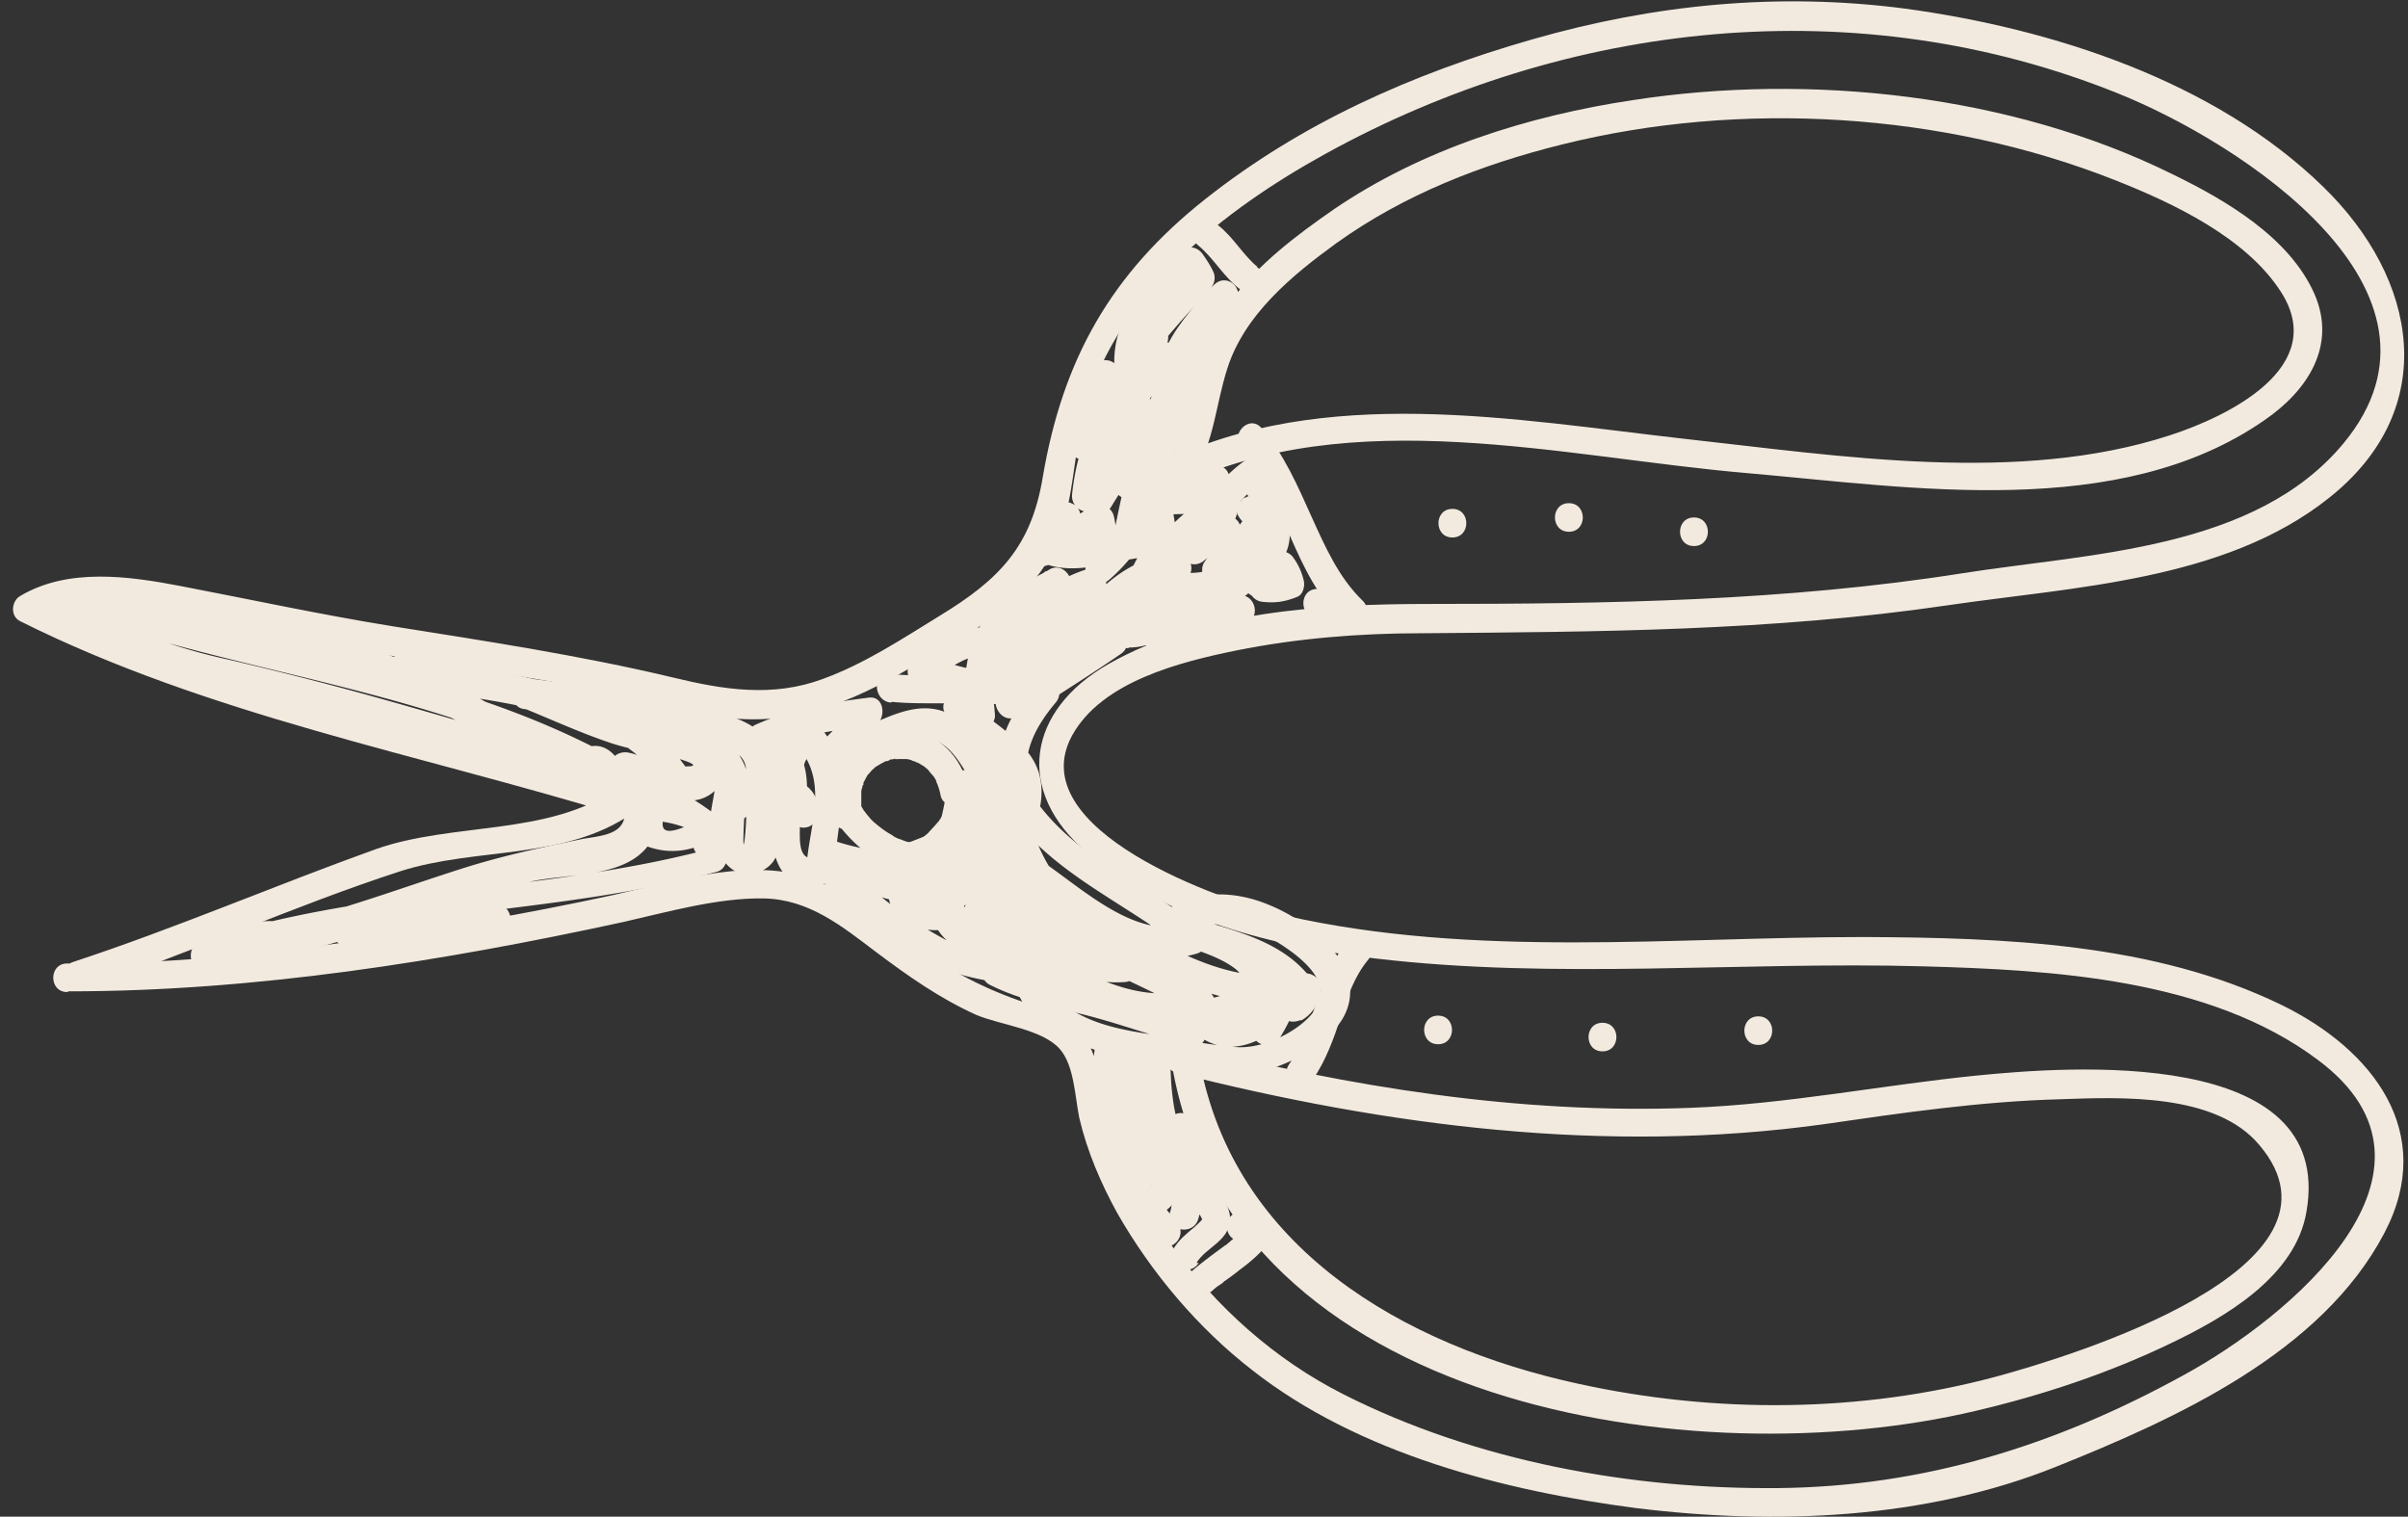
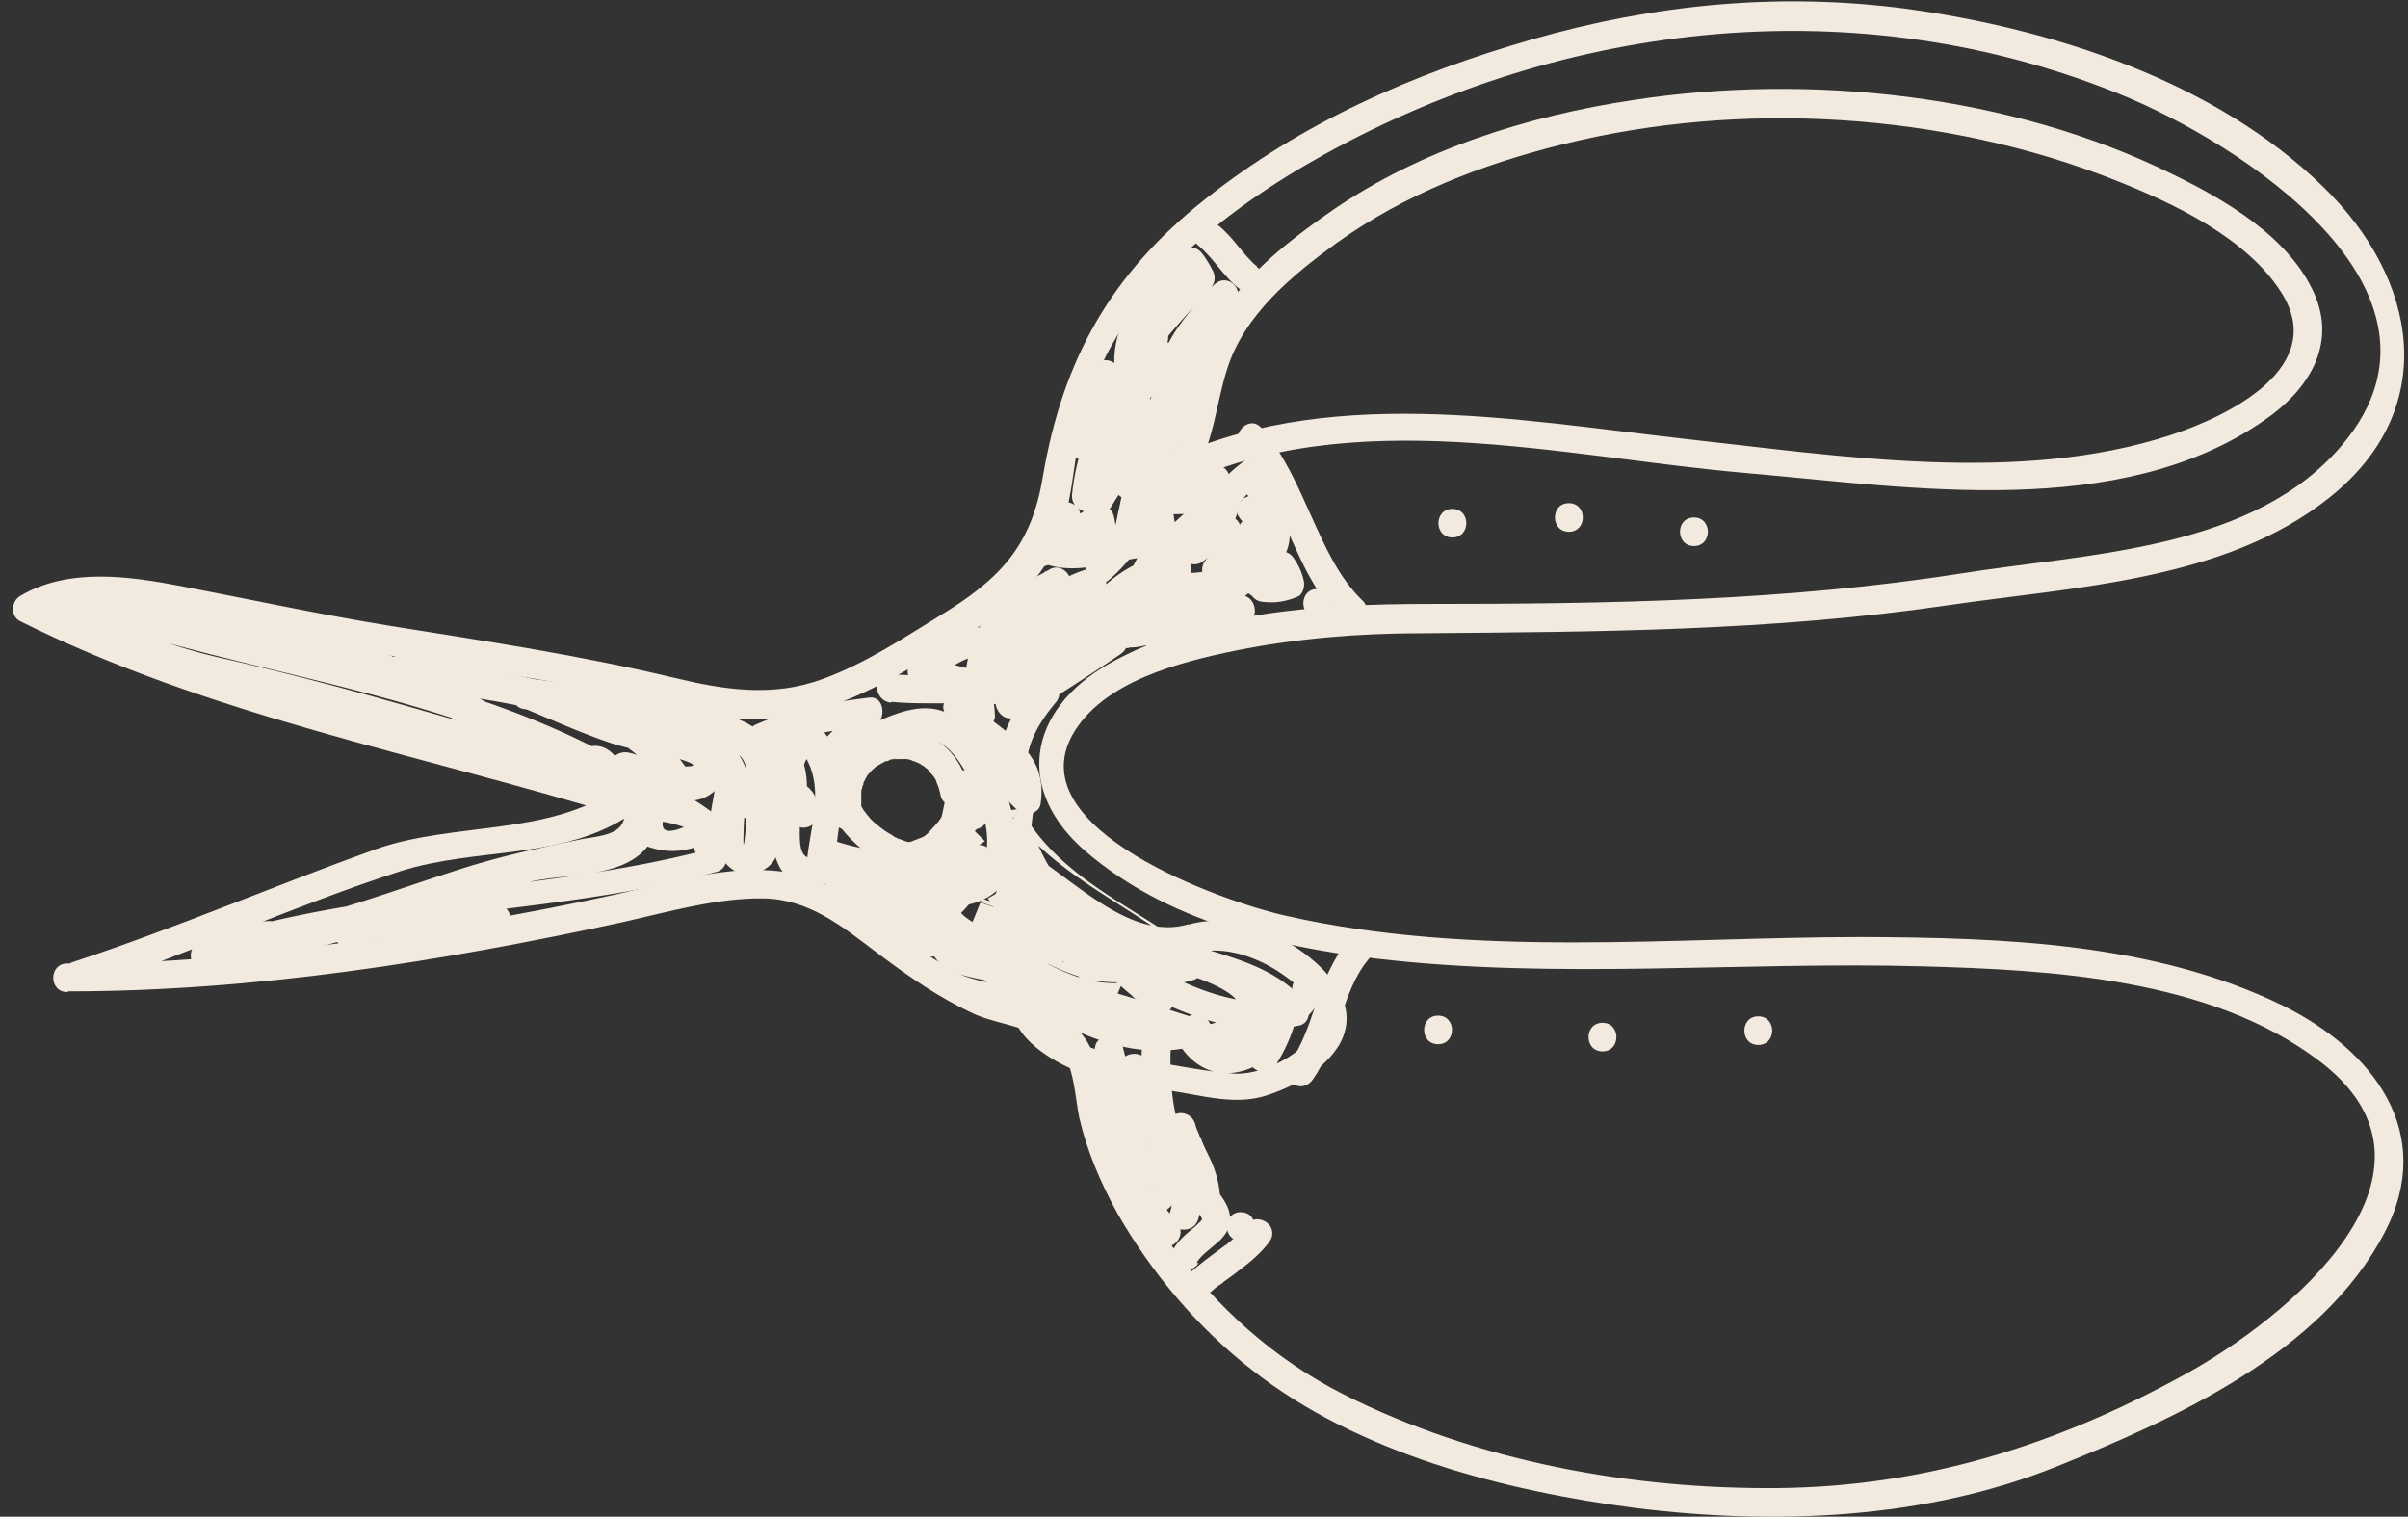
<svg xmlns="http://www.w3.org/2000/svg" data-bbox="0.182 0.019 33.454 21.202" viewBox="0 0 33.69 21.22" data-type="color">
  <rect x="0" y="0" width="33.69" height="21.22" fill="#333333" stroke="none" />
  <g>
    <path d="M.96 13.87c2.6 0 5.23-.42 7.76-.97.62-.14 1.32-.34 1.96-.33s1.1.39 1.59.76c.44.33.88.64 1.39.87.33.14.93.2 1.17.48.2.23.21.67.27.96.11.47.3.91.53 1.33.48.84 1.13 1.61 1.89 2.2 1.49 1.17 3.53 1.69 5.37 1.93 1.95.24 4.04.16 5.88-.58 1.67-.67 3.71-1.59 4.59-3.27.74-1.41-.17-2.57-1.44-3.19-1.79-.87-3.89-.94-5.84-.95-2.68 0-5.46.3-8.1-.3-.89-.2-3.7-1.2-2.98-2.52.42-.76 1.52-1.03 2.3-1.19.85-.17 1.72-.24 2.58-.24 2.46-.02 4.91-.03 7.36-.39 1.77-.26 3.88-.34 5.34-1.5 1.58-1.25 1.25-3.07-.08-4.36C30.98 1.13 28.71.4 26.65.12c-1.77-.23-3.5-.06-5.21.43s-3.24 1.18-4.57 2.23-2 2.25-2.28 3.89c-.16.98-.61 1.44-1.45 1.95-.52.32-1.05.67-1.63.88-.7.26-1.39.15-2.09-.02-1.3-.31-2.62-.51-3.94-.72-.99-.16-1.96-.37-2.95-.56-.73-.14-1.58-.26-2.25.14-.12.07-.14.28 0 .35 2.64 1.32 5.58 1.86 8.39 2.72l-.05-.37c-.96.66-2.28.46-3.36.84-1.42.51-2.81 1.11-4.24 1.58-.24.08-.14.47.11.39 1.51-.5 2.96-1.17 4.47-1.66 1.06-.34 2.28-.15 3.23-.8.14-.1.12-.31-.05-.37C6.01 10.17 3.1 9.65.49 8.35v.35c.82-.49 1.98-.1 2.84.09 1.07.24 2.16.38 3.24.56.63.1 1.26.2 1.88.32.57.11 1.12.3 1.7.37 1.05.13 1.9-.28 2.78-.81.65-.39 1.42-.77 1.78-1.48.33-.63.29-1.39.48-2.06.47-1.61 1.93-2.75 3.34-3.53C21.93.28 26-.16 29.64 1.31c1.69.68 4.92 2.75 3.15 4.89-1.24 1.5-3.56 1.54-5.33 1.82-2.47.39-4.97.43-7.47.43-1.47 0-3.18.1-4.48.84-1.14.65-1.32 1.78-.3 2.64 1.12.95 2.61 1.31 4.03 1.48 2.54.3 5.11.04 7.66.11 1.81.05 4.01.17 5.53 1.31 2.08 1.55-.41 3.61-1.88 4.41-1.78.98-3.63 1.56-5.67 1.58s-4.22-.37-6.08-1.31c-.97-.49-1.78-1.22-2.42-2.1-.28-.39-.53-.81-.71-1.26-.17-.42-.21-.86-.34-1.3-.15-.51-.5-.66-.98-.82-.57-.19-1.06-.45-1.55-.79-.42-.3-.82-.67-1.3-.89-.89-.4-2.01-.03-2.91.17-1.24.27-2.48.48-3.73.66s-2.6.31-3.92.3c-.26 0-.26.4 0 .4Z" fill="#f2eadf" data-color="1" />
-     <path d="M16.4 14.92c.84 4.79 7.32 5.75 11.24 4.82.94-.22 1.87-.53 2.74-.95.75-.36 1.74-.93 1.89-1.84.4-2.32-3.34-2.03-4.63-1.9s-2.65.4-3.99.45c-2.4.09-4.76-.29-7.08-.88-.25-.06-.36.32-.11.39 2.96.75 6.01 1.14 9.05.72 1.1-.16 2.2-.32 3.31-.35.85-.03 2.18-.09 2.79.64 1.46 1.72-2.65 2.96-3.68 3.24-1.9.51-3.94.52-5.85.1-2.44-.53-4.83-1.9-5.3-4.54-.04-.25-.43-.15-.39.11Z" fill="#f2eadf" data-color="1" />
    <path d="M16.46 6.81c2.45-1.19 5.41-.41 7.99-.19 2.3.2 5.2.67 7.23-.74.6-.41 1.02-1.04.7-1.77-.35-.79-1.24-1.31-1.98-1.67-2.26-1.12-5.08-1.42-7.55-1.04-1.47.22-2.96.69-4.19 1.53-.52.36-1.05.76-1.43 1.27-.52.68-.44 1.52-.87 2.23-.13.22.21.42.35.2.28-.47.3-.97.46-1.47.24-.76.91-1.31 1.53-1.76.95-.68 2.03-1.1 3.16-1.38 2.49-.62 5.33-.45 7.73.5.81.32 1.83.8 2.32 1.56.68 1.05-.72 1.74-1.55 2.01-2.12.69-4.61.29-6.79.05-2.39-.27-5.05-.77-7.31.33-.23.11-.03.46.2.35Z" fill="#f2eadf" data-color="1" />
    <path d="M18.37 15.1c.18-.26.29-.57.39-.87.09-.28.19-.57.38-.8.07-.08.08-.2 0-.28-.07-.07-.22-.09-.28 0-.21.27-.34.58-.45.9-.1.3-.2.59-.38.85-.06.09-.02.22.07.27.1.06.21.02.27-.07Z" fill="#f2eadf" data-color="1" />
    <path d="M17.38 6.28c.61.72.71 1.74 1.4 2.4.19.18.47-.1.28-.28-.33-.32-.52-.75-.71-1.17s-.38-.87-.7-1.24c-.17-.2-.45.09-.28.28Z" fill="#f2eadf" data-color="1" />
    <path d="M12.06 11.36s0-.04-.01-.07v-.17c0-.04 0 0 0 0v-.03c0-.02 0-.04.01-.06s0-.04.02-.05v-.03c.01-.04-.02.04 0 0 .02-.03.03-.06.05-.09 0-.01.02-.03.03-.04-.03.04 0 0 .01-.01.02-.03.05-.05.08-.08.02-.02-.03.02 0 0 .02-.01.03-.02.05-.03.03-.02.06-.03.09-.05.02-.01-.04.01-.01 0h.02c.02 0 .04-.01.05-.02s.04 0 .05-.01c0 0 .07-.01.03 0s.02 0 .03 0h.11c.03 0 .05 0 0 0 .04 0 .07.01.11.03.02 0 .03.01.05.02-.05-.01 0 0 .01 0 .03.02.07.04.1.06-.04-.03 0 0 .02.02.02.01.03.03.04.04.01.01.05.07.02.02.01.02.03.04.04.05.01.02.03.04.04.07 0 0 0 .02.01.03.01.02-.01-.03 0 0 .02.05.04.11.05.17.02.11.15.17.25.14.11-.03.16-.14.14-.25-.1-.43-.42-.77-.87-.81-.37-.03-.76.18-.94.51-.12.23-.14.49-.09.74.02.11.15.17.25.14.11-.03.16-.14.14-.25Z" fill="#f2eadf" data-color="1" />
    <path d="M20.12 14.61c.26 0 .26-.4 0-.4s-.26.4 0 .4Z" fill="#f2eadf" data-color="1" />
    <path d="M22.42 14.71c.26 0 .26-.4 0-.4s-.26.4 0 .4Z" fill="#f2eadf" data-color="1" />
    <path d="M24.6 14.62c.26 0 .26-.4 0-.4s-.26.4 0 .4Z" fill="#f2eadf" data-color="1" />
    <path d="M20.32 7.52c.26 0 .26-.4 0-.4s-.26.4 0 .4Z" fill="#f2eadf" data-color="1" />
    <path d="M21.95 7.44c.26 0 .26-.4 0-.4s-.26.4 0 .4Z" fill="#f2eadf" data-color="1" />
    <path d="M23.7 7.64c.26 0 .26-.4 0-.4s-.26.4 0 .4Z" fill="#f2eadf" data-color="1" />
    <path d="M17.59 3.73s-.02-.02-.03-.02l.04.03c-.21-.17-.34-.42-.56-.59-.04-.03-.08-.06-.14-.06-.05 0-.11.02-.14.06s-.06.09-.06.14c0 .05.02.11.06.14.11.09.2.2.29.31.1.12.2.24.33.33.04.03.11.03.15.02s.1-.05.12-.09c.02-.05.04-.1.02-.15s-.05-.09-.09-.12Z" fill="#f2eadf" data-color="1" />
    <path d="M17.47 17.11c-.05.07-.11.13-.18.19-.03.03-.06.05-.09.08-.02.01-.03.03-.05.04 0 0-.02.01-.03.02-.02.02.04-.03 0 0-.15.11-.3.22-.44.34-.08.07-.08.21 0 .28.09.08.2.07.28 0a.7.7 0 0 1 .1-.08c.02-.02 0 0 0 0s.02-.01.03-.02c.02-.01.03-.03.05-.04.07-.05.14-.1.2-.15.15-.11.29-.23.4-.37.03-.04.06-.08.06-.14 0-.05-.02-.11-.06-.14-.07-.07-.21-.09-.28 0Z" fill="#f2eadf" data-color="1" />
-     <path d="M13.51 11.93c.09-.05.18-.1.27-.16l-.27-.27c-.14.29-.28.66-.65.69-.44.03-.88-.22-1.29-.33-.2-.06-.32.19-.19.33.45.52 1.04.97 1.66 1.29s1.38.26 2.05.49c.25.09.34-.29.11-.39-.21-.08-1.91-.68-1.77-.89l-.37-.1s.07.01-.03-.02c-.04-.02-.12-.06-.16-.07-.02-.01-.04-.03-.06-.04-.03-.04-.04-.01-.03.1.03.02.21-.04.26-.05.61-.03 1.18.36 1.76.52v-.39c-.36.08-.72.07-1.06-.07l-.15.37c.73.28 1.32.86 2.15.8.16-.01.28-.22.14-.34-.54-.49-1.11-.94-1.38-1.64-.07-.19-.42-.19-.39.05.04.29.07.59.1.88l.37-.1c-.13-.21-.24-.43-.38-.63-.15-.21-.45-.03-.35.2.02.06.06.13.09.18.07.12.28.14.35 0 .17-.34.1-.69.18-1.05l-.37.05c.62.88 1.61 1.27 2.44 1.92l.09-.33c-.86.26-1.69-.73-2.39-1.09-.15-.08-.34.05-.29.23.35 1.26 1.79 1.5 2.74 2.13l.05-.37c-.66.2-1.27-.06-1.85-.37-.28-.15-.74-.08-.67.34.06.37.54.67.86.8.42.18.88.23 1.33.29s.9.21 1.35.07c.38-.12.8-.35 1.02-.7.41-.69-.42-1.34-.98-1.58-.79-.35-1.64-.16-1.95.7-.03.09.02.18.09.23s.12.1.18.15l.28-.28c-.2-.18-.41-.35-.6-.53l-.24.31c.8.46 1.71.92 2.66.72.16-.03.18-.23.09-.33-.45-.55-1.19-.65-1.82-.88-.21-.08-.36.28-.15.37.29.13.62.2.88.37.2.13.22.24 0 .36-.14.08-.31.11-.47.12-.14 0-.26.17-.17.3.44.62 1.18.35 1.54-.21l-.37-.15a1.5 1.5 0 0 1-.2.4c-.14.22.21.42.35.2.1-.16.18-.32.24-.5.08-.22-.25-.34-.37-.15-.18.27-.6.56-.85.21l-.17.3c.38 0 1.08-.21 1.06-.7-.02-.57-.87-.72-1.27-.9l-.15.37c.56.21 1.24.29 1.64.78l.09-.33c-.83.18-1.65-.28-2.35-.68-.2-.11-.41.15-.24.31.19.19.4.35.6.53s.46-.1.28-.28c-.08-.08-.16-.15-.26-.22l.09.23c.29-.8 1.18-.64 1.75-.24.25.17.63.49.44.82s-.75.6-1.13.57c-.4-.03-.82-.12-1.21-.18s-.81-.14-1.14-.37c-.09-.07-.2-.15-.26-.25-.09-.15.09.03.14.06.18.1.37.19.57.26.47.17.97.22 1.46.07.17-.05.19-.27.05-.37-.83-.56-2.26-.79-2.56-1.89l-.29.23c.82.43 1.67 1.44 2.69 1.13.13-.04.21-.24.09-.33-.78-.62-1.79-1-2.37-1.84-.09-.13-.33-.13-.37.05-.07.31 0 .67-.14.96h.35a.757.757 0 0 1-.09-.18l-.35.2c.14.2.25.42.38.63.1.16.39.11.37-.1-.03-.29-.06-.59-.1-.88l-.39.05c.29.78.88 1.28 1.48 1.82l.14-.34c-.77.06-1.36-.52-2.04-.78-.21-.08-.36.28-.15.37.45.19.9.21 1.37.11.2-.04.18-.33 0-.39-.6-.17-1.16-.54-1.81-.54-.26 0-.75.07-.68.44.08.45 1.06.65 1.05.05 0-.2-.27-.27-.37-.1-.49.77 1.58 1.31 2.01 1.48l.11-.39c-.63-.22-1.35-.14-1.95-.45s-1.14-.73-1.58-1.23l-.19.33c.51.14 1.07.47 1.62.32.42-.11.6-.5.78-.85.09-.18-.09-.37-.27-.27-.09.05-.18.1-.27.16-.22.13-.02.48.2.35Z" fill="#f2eadf" data-color="1" />
+     <path d="M13.51 11.93c.09-.05.18-.1.27-.16l-.27-.27c-.14.29-.28.66-.65.69-.44.03-.88-.22-1.29-.33-.2-.06-.32.19-.19.33.45.52 1.04.97 1.66 1.29s1.38.26 2.05.49c.25.09.34-.29.11-.39-.21-.08-1.91-.68-1.77-.89l-.37-.1s.07.01-.03-.02c-.04-.02-.12-.06-.16-.07-.02-.01-.04-.03-.06-.04-.03-.04-.04-.01-.03.1.03.02.21-.04.26-.05.61-.03 1.18.36 1.76.52v-.39c-.36.08-.72.07-1.06-.07l-.15.37c.73.28 1.32.86 2.15.8.16-.01.28-.22.14-.34-.54-.49-1.11-.94-1.38-1.64-.07-.19-.42-.19-.39.05.04.29.07.59.1.88l.37-.1c-.13-.21-.24-.43-.38-.63-.15-.21-.45-.03-.35.2.02.06.06.13.09.18.07.12.28.14.35 0 .17-.34.1-.69.18-1.05l-.37.05c.62.88 1.61 1.27 2.44 1.92l.09-.33c-.86.26-1.69-.73-2.39-1.09-.15-.08-.34.05-.29.23.35 1.26 1.79 1.5 2.74 2.13c-.66.2-1.27-.06-1.85-.37-.28-.15-.74-.08-.67.34.06.37.54.67.86.8.42.18.88.23 1.33.29s.9.21 1.35.07c.38-.12.8-.35 1.02-.7.41-.69-.42-1.34-.98-1.58-.79-.35-1.64-.16-1.95.7-.03.09.02.18.09.23s.12.1.18.15l.28-.28c-.2-.18-.41-.35-.6-.53l-.24.31c.8.46 1.71.92 2.66.72.16-.03.18-.23.09-.33-.45-.55-1.19-.65-1.82-.88-.21-.08-.36.28-.15.37.29.13.62.2.88.37.2.13.22.24 0 .36-.14.08-.31.11-.47.12-.14 0-.26.17-.17.3.44.62 1.18.35 1.54-.21l-.37-.15a1.5 1.5 0 0 1-.2.4c-.14.22.21.42.35.2.1-.16.18-.32.24-.5.08-.22-.25-.34-.37-.15-.18.27-.6.56-.85.21l-.17.3c.38 0 1.08-.21 1.06-.7-.02-.57-.87-.72-1.27-.9l-.15.37c.56.21 1.24.29 1.64.78l.09-.33c-.83.18-1.65-.28-2.35-.68-.2-.11-.41.15-.24.31.19.19.4.35.6.53s.46-.1.28-.28c-.08-.08-.16-.15-.26-.22l.09.23c.29-.8 1.18-.64 1.75-.24.25.17.63.49.44.82s-.75.6-1.13.57c-.4-.03-.82-.12-1.21-.18s-.81-.14-1.14-.37c-.09-.07-.2-.15-.26-.25-.09-.15.09.03.14.06.18.1.37.19.57.26.47.17.97.22 1.46.07.17-.05.19-.27.05-.37-.83-.56-2.26-.79-2.56-1.89l-.29.23c.82.43 1.67 1.44 2.69 1.13.13-.04.21-.24.09-.33-.78-.62-1.79-1-2.37-1.84-.09-.13-.33-.13-.37.05-.07.31 0 .67-.14.96h.35a.757.757 0 0 1-.09-.18l-.35.2c.14.2.25.42.38.63.1.16.39.11.37-.1-.03-.29-.06-.59-.1-.88l-.39.05c.29.78.88 1.28 1.48 1.82l.14-.34c-.77.06-1.36-.52-2.04-.78-.21-.08-.36.28-.15.37.45.19.9.21 1.37.11.2-.04.18-.33 0-.39-.6-.17-1.16-.54-1.81-.54-.26 0-.75.07-.68.44.08.45 1.06.65 1.05.05 0-.2-.27-.27-.37-.1-.49.77 1.58 1.31 2.01 1.48l.11-.39c-.63-.22-1.35-.14-1.95-.45s-1.14-.73-1.58-1.23l-.19.33c.51.14 1.07.47 1.62.32.42-.11.6-.5.78-.85.09-.18-.09-.37-.27-.27-.09.05-.18.1-.27.16-.22.13-.02.48.2.35Z" fill="#f2eadf" data-color="1" />
    <path d="M1.39 8.71c2.32.76 4.82 1.01 6.98 2.2l.15-.37c-.21-.09-.28.01-.23.29l.17-.3c-.72-.06-1.3-.53-1.94-.86-.54-.28-1.09-.53-1.66-.73a9.676 9.676 0 0 0-3.91-.59c-.19.01-.29.27-.1.37.18.09.87.47.87-.01 0-.37-.58-.4-.82-.35-.17.03-.19.28-.05.37.65.37 1.23.64 1.96.79.85.18 1.69.4 2.53.64s1.65.48 2.48.72c.36.1.76.27 1.13.32.25.03.31-.02.57-.11.11-.04.2-.18.12-.29-.9-1.36-2.62-1.32-4.05-1.66l-.05.39s.61-.06.62-.05l.03-.24c-.05.05-.5-.08-.59-.1l-.05.39c1.06-.07 1.98.52 2.95.85.28.1.57.14.86.2.13.03.69.19 0 .13-.19-.02-.39-.15-.57-.18-.14-.03-.3.09-.25.25.06.17.18.37.2.55.03.35-.32.36-.6.41-.58.12-1.14.24-1.7.42-1.19.38-2.36.85-3.62.95l.05.39c.21-.07.41-.15.63-.2.06-.02.32-.04.25-.07L3.66 13c.04-.17.02-.03-.16-.01-.22.03-.45.09-.68.12l.05.39c2.32-.78 4.8-.67 7.15-1.3.09-.02.14-.1.15-.19l.04-.37c0-.07-.04-.13-.1-.17-.35-.25-.59-.47-1.04-.42-.12.01-.19.08-.2.2l-.04.37c0 .06.04.15.1.17.46.22.85.11 1.26-.18.34-.24.72-.49.66-.95-.07-.53-.61-.64-1.05-.76-.79-.22-1.6-.3-2.41-.41l-.05.39s.43.04.42.02l.12-.29c-.11.03-.4-.09-.48-.12l-.05.39c.57.03 1.16.13 1.7.3.27.09.58.19.78.39.33.32.09.59.11.97.01.31.27.82.66.67.78-.3-.32-1.45.63-1.72l-.19-.33c-.38.43-.32 1.07-.24 1.61.07.46.27.69.73.59.09-.02.14-.11.15-.19.02-.79.34-1.39-.25-2.05-.07-.07-.22-.08-.28 0-.25.32-.4.53-.25.95.07.21.39.18.39-.05 0-.41-.17-.69-.52-.89v.35c.44-.2.91-.27 1.39-.32l-.14-.34c-.17.22-.37.4-.56.6-.14.15 0 .37.19.33.51-.1 1.15-.71 1.62-.27.29.27.65 1.09.51 1.5-.24.7-1.66.11-2.04-.19l-.15.37c.5.16.94.2 1.45.04.24-.08.14-.46-.11-.39-.44.14-.81.1-1.24-.04-.23-.08-.32.24-.15.37.61.47 2.46 1.03 2.65-.16.09-.57-.24-1.37-.63-1.78-.65-.68-1.32.03-2.01.17l.19.33c.19-.2.39-.38.56-.6.09-.12.05-.36-.14-.34-.55.07-1.08.15-1.59.38-.14.06-.12.28 0 .35.24.11.34.29.32.55l.39-.05c-.11-.31.02-.39.15-.56h-.28c.47.53.15 1.15.13 1.76l.15-.19c-.3.07-.23-.31-.24-.55-.02-.33-.1-.7.15-.98.13-.14 0-.39-.19-.33-.52.15-.75.56-.71 1.1.02.29-.08 1.1-.02.05 0-.11.05-.22.05-.33 0-.18-.08-.34-.19-.48-.6-.77-2.01-.91-2.91-.96-.23-.01-.27.33-.05.39s.47.17.7.12c.13-.03.18-.19.12-.29-.13-.22-.55-.2-.76-.21-.22-.01-.28.36-.05.39.84.11 1.69.2 2.51.44.27.08.77.15.54.66-.06.13-.41.34-.49.39-.14.08-.55.31-.61.17-.03-.06.02-.22.03-.29l-.2.2c.2-.02.66.11.73.26 0 0-.02.22-.03.31l.15-.19c-2.35.63-4.84.53-7.15 1.3-.2.07-.18.42.05.39.25-.03 1.14-.03 1.22-.4.02-.08 0-.19-.09-.23-.33-.15-.88.13-1.18.23-.2.07-.19.41.05.39 1.58-.13 2.99-.8 4.5-1.2.52-.14 1.39-.04 1.73-.55.24-.35-.02-.74-.13-1.09l-.25.25c.42.08.99.48 1.35.04.29-.35.02-.61-.31-.71-.6-.18-1.18-.27-1.77-.51-.77-.32-1.54-.66-2.4-.61-.21.01-.28.34-.05.39.26.06.75.22.98 0 .06-.06.08-.17.03-.24-.16-.28-.73-.17-.96-.15-.21.02-.29.34-.05.39 1.29.31 3 .25 3.81 1.48l.12-.29c-.6.21-1.34-.17-1.94-.34-.71-.21-1.43-.42-2.14-.62S3.93 9.4 3.2 9.23c-.78-.17-1.41-.41-2.1-.81l-.05.37c.18-.03.27.1.36-.08s-.14-.19-.31-.28L1 8.8c1.44-.09 2.86.18 4.2.73.65.27 1.28.58 1.89.94.54.31.81.47 1.42.52.16.01.24-.18.17-.3-.36-.66-1.11.16-.23.29.21.03.37-.25.15-.37C6.41 9.4 3.88 9.14 1.53 8.37c-.25-.08-.35.31-.11.39Z" fill="#f2eadf" data-color="1" />
    <path d="M16.74 17.67c.13-.22.47-.31.47-.62 0-.23-.23-.44-.37-.6-.07-.08-.14-.15-.19-.24-.08-.15-.13-.33-.17-.49-.1-.36-.13-.73-.1-1.1h-.4c-.02.46.01.93.15 1.37.09.29.35.66.24.97-.09.24.3.35.39.11.13-.37-.08-.74-.2-1.07-.16-.43-.2-.92-.18-1.38.01-.26-.38-.25-.4 0-.03.35 0 .71.08 1.06.06.28.15.6.32.84.13.18.35.34.44.54.02.04 0 0 0 0-.03.04-.07.07-.11.11-.11.09-.22.18-.29.3-.13.22.21.42.35.2Z" fill="#f2eadf" data-color="1" />
    <path d="M16.48 17.11c-.59-.64-.88-1.48-.76-2.35h-.39c.1.36.14.74.23 1.1.1.39.27.73.52 1.04.05.06.18.08.24.03.32-.24.2-.67.1-.99-.06-.19-.14-.38-.21-.57-.03-.08-.06-.16-.09-.25-.01-.04-.03-.08-.04-.12 0-.02 0-.03-.01-.05 0-.01-.01-.06 0-.01-.01-.09-.05-.17-.15-.19-.08-.02-.19.01-.23.09-.05.11-.07.21-.04.33.05.25.44.15.39-.11v-.02l-.37-.1c.04.32.2.63.31.93.06.16.12.33.15.5 0 .04.01.11 0 .17 0-.05-.02.08 0 .02 0 0-.01.03-.02.03l.01-.01.24.03c-.46-.56-.47-1.29-.65-1.96-.05-.18-.36-.2-.39 0-.07.49-.05.98.1 1.45s.42.91.76 1.28c.18.19.46-.09.28-.28Z" fill="#f2eadf" data-color="1" />
    <path d="M17.07 16.79c0-.21-.06-.41-.15-.6-.04-.08-.08-.16-.11-.24 0-.02-.02-.04-.03-.06 0 0 0-.02-.01-.03-.01-.03.01.03 0 0-.02-.05-.04-.09-.05-.14-.03-.1-.14-.17-.25-.14s-.17.14-.14.25c.05.18.14.35.22.51 0 .02.02.04.02.05 0 0 0 .02.01.03.01.02-.01-.04 0 0 .02.04.03.08.04.12 0 .02.04.12.03.13 0 0 0-.04 0 0v.11c0 .1.09.2.2.2s.2-.09.2-.2Z" fill="#f2eadf" data-color="1" />
    <path d="M17.36 17.36c.26 0 .26-.4 0-.4s-.26.4 0 .4Z" fill="#f2eadf" data-color="1" />
    <path d="M11.2 11.41s.04-.07.06-.11l-.03.04.04-.04-.04.03s.01 0 .02-.01l-.24-.03.03.03-.03-.04s.02.03.03.04l-.02-.05s.01.04.02.07v-.05.09c0 .03 0 .05.02.08 0 .02.02.05.04.06.02.02.04.03.06.04.02.01.05.02.08.02.05 0 .11-.02.14-.06l.03-.04s.03-.06.03-.1c0-.06 0-.12-.02-.18 0-.03-.02-.07-.04-.1a.265.265 0 0 0-.05-.06c0-.01-.02-.02-.03-.03l-.04-.03s-.05-.02-.07-.02h-.05c-.03 0-.05 0-.07.02-.02.01-.04.03-.06.05l-.02.02c-.02.02-.04.05-.06.08-.02.03-.04.06-.06.1a.2.2 0 0 0-.02.15c0 .03.02.05.04.07.01.02.03.04.06.05.05.02.1.04.15.02s.09-.05.12-.09Z" fill="#f2eadf" data-color="1" />
    <path d="M9.89 12c.26 0 .26-.4 0-.4s-.26.4 0 .4Z" fill="#f2eadf" data-color="1" />
    <path d="M12.48 9.82c.4.04.8 0 1.2.04l-.19-.15c.04.09.05.18.05.27l.25-.19c-.1-.03-.2-.03-.29-.07-.2-.09-.41.14-.24.31.31.31 1.01.55.93 1.08l.33-.09c-.23-.21-.41-.46-.61-.71-.16-.2-.44.08-.28.28.14.18.28.35.42.52s.37-.02.33-.19c-.08-.42.13-.78.39-1.09.11-.13.04-.34-.14-.34-.57 0-1.13-.13-1.66-.3l.09.33c.21-.18.47-.35.75-.37l-.19-.25c-.07.24-.12.48-.13.74 0 .16.17.24.3.17.29-.14.5-.38.77-.56l-.27-.27c-.1.2-.15.4-.22.61-.05.17.15.31.29.23.34-.19.65-.41.97-.63l-.24-.31c-.2.24-.43.44-.68.62-.21.15-.02.48.2.35.36-.23.72-.46 1.07-.7.21-.14.02-.48-.2-.35-.34.2-.67.39-1.02.56l.3.17c.02-.48.46-.89.69-1.28.09-.15-.06-.34-.23-.29-.33.1-.6.29-.9.44l.27.27c.1-.14.2-.27.33-.39.17-.15-.05-.43-.24-.31-.44.26-1.14.46-.95 1.12.04.12.18.18.29.12.26-.15.49-.35.71-.56l-.31-.24c-.24.45-.55.91-.49 1.44.02.14.16.26.3.17.41-.26.71-.66 1.02-1.02s.7-.82 1.22-.85l-.17-.3c-.2.31-.56.48-.9.61l.15.37c.3-.13.62-.2.95-.18l-.14-.34c-.13.11-.24.25-.38.35-.17.13-.08.42.15.37.43-.11.85-.24 1.28-.31.23-.04.17-.39-.05-.39-.48 0-.97.02-1.45-.04l.2.2c0-.29.2-.52.33-.77a.203.203 0 0 0-.17-.3c-.5-.03-1.02.28-1.51.12l.14.25c.05-.17.08-.33.18-.48.14-.22-.2-.4-.35-.2-.12.16-.21.34-.31.51-.08.15.06.35.23.29.31-.1.55-.31.84-.45l-.29-.12c.05.2.02.38-.01.58s.17.33.33.19c.21-.18.37-.39.53-.61l-.35-.2s-.05.09-.08.12l.33.19c.07-.37.16-.74.23-1.11.04-.21-.25-.36-.37-.15-.07.12-.15.23-.22.35l.37.15c.02-.13.03-.26.05-.39.03-.19-.18-.34-.33-.19-.21.19-.34.42-.49.65l.37.05c-.04-.21-.02-.41 0-.62.03-.23-.34-.27-.39-.05s-.11.43-.16.65l.39.11c.04-.28.09-.55.19-.81l-.39-.05v.33c0 .18.21.25.34.14.19-.16.31-.38.46-.58l-.37-.05c.02.07.04.15.05.22.04.16.23.18.33.09.15-.13.29-.21.4-.38l-.37-.1c-.01.13 0 .26-.02.39-.01.17.23.27.34.14.14-.17.24-.33.3-.54.04-.15-.15-.33-.29-.23-.18.13-.36.24-.56.33l.27.07c-.06-.13-.19-.22-.22-.37-.03-.13-.18-.18-.29-.12-.26.13-.41.36-.56.61l.37.1c.04-.33.15-.65.28-.96l-.39-.05c0 .16.05.31.07.47s.21.27.34.14c.29-.3.46-.66.65-1.03l-.37-.15c-.04.25-.15.48-.21.72-.05.19.19.34.33.19.16-.16.31-.3.44-.48l-.37-.1c.02.16.08.32.09.49s.22.28.34.14c.06-.06.09-.1.13-.18l-.35-.2c-.39.81-.48 1.6-.25 2.47.02.08.11.16.19.15.33-.03.61-.15.9-.3.08-.04.11-.14.09-.23-.05-.21-.08-.42-.09-.64 0-.12-.09-.19-.2-.2-.36-.03-.66.14-.95.33-.16.11-.1.37.1.37.33 0 .66-.03.99 0l-.19-.25c-.05.15-.18.3-.2.45-.03.21.24.37.37.15a.37.37 0 0 0 .05-.11c.08-.18-.08-.37-.27-.27s-.36.18-.55.26l.19.33c.11-.11.23-.21.34-.32l-.31-.24c-.19.29-.38.56-.48.89-.03.11.04.21.14.25.24.09.47.09.71.05l-.25-.25a.76.76 0 0 1-.06.26c-.06.14.11.3.25.25.2-.08.37-.19.55-.32.07-.05.12-.14.09-.23a3.78 3.78 0 0 1-.17-.74c-.02-.12-.2-.19-.29-.12-.16.11-.34.18-.49.31l.31.24c.2-.36.38-.76.72-1l-.27-.07c.19.34.55.74.12 1.03l.3.17c0-.16-.04-.32-.03-.49 0-.24-.32-.26-.39-.05-.18.51-.03 1.12.61 1.02.06 0 .13-.08.14-.14.03-.12.05-.23.05-.35l-.37.1c.05.07.08.14.1.22l.09-.23c-.09.04-.19.04-.29.02-.25-.03-.25.37 0 .4.18.02.32 0 .49-.07.08-.03.11-.15.09-.23a.871.871 0 0 0-.14-.31.2.2 0 0 0-.37.1c0 .08-.02.17-.04.25l.14-.14c-.28.04-.17-.38-.12-.53l-.39-.05c0 .16.02.33.03.49 0 .14.17.26.3.17.68-.44.34-1.01.03-1.58-.05-.09-.19-.13-.27-.07-.41.29-.63.71-.87 1.15-.11.21.14.39.31.24.12-.1.28-.16.41-.25l-.29-.12c.04.25.08.5.17.74l.09-.23c-.15.1-.29.21-.46.28l.25.25c.04-.11.05-.15.06-.26.02-.16-.09-.27-.25-.25-.18.03-.33.02-.5-.05l.14.25c.08-.3.27-.54.44-.8.13-.2-.15-.38-.31-.24-.12.1-.23.21-.34.32-.14.13 0 .41.19.33.22-.09.43-.19.65-.3l-.27-.27s-.03.07-.05.11l.37.15s.08-.12.1-.16c.04-.09.07-.19.1-.29.05-.14-.07-.24-.19-.25-.33-.04-.66 0-.99 0l.1.37c.23-.16.45-.31.75-.28l-.2-.2c0 .25.04.5.1.75l.09-.23c-.22.11-.45.22-.7.24l.19.15c-.2-.76-.13-1.45.21-2.16.11-.23-.23-.43-.35-.2l-.06.1.34.14c0-.17-.07-.32-.09-.49-.03-.2-.25-.27-.37-.1-.11.15-.25.27-.38.4l.33.19c.06-.24.17-.47.21-.72.04-.21-.25-.37-.37-.15-.18.33-.32.67-.59.95l.34.14c-.02-.16-.07-.31-.07-.47 0-.24-.31-.25-.39-.05-.14.35-.25.69-.29 1.06-.02.2.28.26.37.1.11-.19.21-.36.41-.46l-.29-.12c.04.19.18.29.26.46.05.11.18.11.27.07.2-.09.38-.2.56-.33l-.29-.23a.89.89 0 0 1-.19.36l.34.14c.01-.13 0-.26.02-.39.02-.21-.27-.25-.37-.1-.08.13-.22.2-.33.29l.33.09c-.02-.07-.03-.15-.05-.22-.05-.18-.27-.18-.37-.05-.13.17-.24.35-.4.49l.34.14v-.33c0-.24-.32-.26-.39-.05-.1.27-.16.53-.19.81-.03.25.33.36.39.11.05-.22.1-.43.16-.65l-.39-.05c-.03.25-.03.48.01.73.03.18.28.18.37.05.13-.21.25-.41.43-.57l-.33-.19c-.02.13-.03.26-.05.39-.04.22.24.36.37.15.07-.12.15-.23.22-.35l-.37-.15c-.07.37-.16.74-.23 1.11-.03.18.19.36.33.19.06-.07.1-.13.15-.2.13-.23-.2-.41-.35-.2s-.29.38-.47.53l.33.19c.04-.27.08-.52.01-.79-.04-.13-.18-.17-.29-.12-.26.12-.48.32-.75.41l.23.29c.1-.17.19-.35.31-.51l-.35-.2c-.11.18-.16.37-.22.57-.03.11.04.21.14.25.54.17 1.07-.14 1.61-.11l-.17-.3c-.17.32-.38.6-.38.97 0 .12.09.19.2.2.48.06.96.04 1.45.04l-.05-.39c-.44.07-.86.2-1.28.31l.15.37c.17-.12.3-.28.46-.41.14-.12.02-.33-.14-.34-.4-.03-.79.07-1.15.23-.21.09-.06.45.15.37.44-.17.87-.39 1.14-.79.08-.13-.02-.31-.17-.3-1.17.05-1.58 1.37-2.45 1.92l.3.17c-.05-.46.22-.85.43-1.24.11-.2-.15-.4-.31-.24-.2.19-.4.36-.63.49l.29.12c-.1-.37.52-.53.77-.67l-.24-.31c-.16.14-.28.3-.39.47s.11.36.27.27c.27-.13.51-.32.8-.4l-.23-.29c-.28.47-.72.9-.75 1.48 0 .16.17.24.3.17.35-.17.69-.36 1.02-.56l-.2-.35c-.35.24-.71.47-1.07.7l.2.35c.28-.2.54-.41.76-.68.13-.16-.04-.45-.24-.31-.32.22-.63.44-.97.63l.29.23c.06-.17.09-.35.18-.51s-.09-.39-.27-.27c-.27.17-.48.41-.77.56l.3.17c0-.22.06-.42.12-.63.04-.12-.06-.26-.19-.25-.39.02-.74.23-1.03.49-.12.11-.05.29.09.33.57.19 1.17.31 1.77.32l-.14-.34c-.36.43-.6.9-.49 1.48l.33-.19c-.14-.17-.28-.34-.42-.52l-.28.28c.2.24.38.5.61.71.1.09.31.07.33-.09.11-.79-.57-.99-1.04-1.47l-.24.31c.13.05.25.08.39.11.12.03.26-.06.25-.19s-.02-.25-.07-.38a.214.214 0 0 0-.19-.15c-.4-.04-.8 0-1.2-.04-.26-.03-.25.37 0 .4Z" fill="#f2eadf" data-color="1" />
    <path d="M15.87 5.34c.3-.48.69-.89 1.07-1.31.06-.07.07-.16.03-.24s-.09-.16-.14-.23c-.06-.09-.17-.13-.27-.07-.38.23-.67.64-.86 1.04-.22.48-.07 1 .08 1.48.03.1.14.18.25.14.39-.14.48-.54.57-.9s.37-.72.66-.99l-.31-.24c-.24.48-.29 1.03-.55 1.5-.12.23.22.43.35.2.26-.47.31-1.02.55-1.5.1-.2-.14-.4-.31-.24-.16.15-.3.32-.43.49-.12.16-.23.33-.29.52-.05.16-.08.32-.13.48-.04.12-.1.25-.2.29l.25.14c-.12-.37-.29-.82-.11-1.2.16-.33.39-.68.7-.87l-.27-.07c.05.07.1.15.14.23l.03-.24c-.4.45-.81.88-1.13 1.39-.14.22.21.42.35.2Z" fill="#f2eadf" data-color="1" />
    <path d="M15.79 9.06c.14 0 .28-.03.4-.1.04-.02.08-.07.09-.12v-.08c0-.03 0-.05-.02-.07-.03-.04-.07-.08-.12-.09s-.11 0-.15.02l-.06.03.05-.02s-.09.03-.13.04h.05-.11c-.03 0-.05 0-.08.02-.02 0-.05.02-.06.04-.03.03-.06.09-.06.14s.02.11.06.14l.04.03s.06.03.1.03Z" fill="#f2eadf" data-color="1" />
    <path d="m17.2 8.08.06-.09s.02-.05.02-.07v-.08c0-.03-.02-.05-.04-.07a.102.102 0 0 0-.06-.05l-.05-.02h-.11l-.05.02s-.05.04-.07.07l-.06.09s-.02.05-.02.07v.08c0 .03.02.05.04.07.01.02.03.04.06.05l.05.02h.11l.05-.02s.05-.04.07-.07Z" fill="#f2eadf" data-color="1" />
    <path d="m17.37 7.28.07.09s.04.03.06.04c.02.01.05.02.08.02s.05 0 .08-.02c.02 0 .05-.02.06-.04.03-.04.06-.09.06-.14v-.05s-.03-.06-.06-.09L17.65 7s-.04-.03-.06-.04a.188.188 0 0 0-.08-.02c-.03 0-.05 0-.08.02-.02 0-.05.02-.06.04-.03.04-.06.09-.06.14v.05s.03.06.06.09Z" fill="#f2eadf" data-color="1" />
    <path d="M18.43 8.64c.26 0 .26-.4 0-.4s-.26.4 0 .4Z" fill="#f2eadf" data-color="1" />
    <path d="M11.63 11.39c.14.22.31.41.52.56s.46.23.71.26c.1.01.2-.1.2-.2 0-.12-.09-.19-.2-.2-.05 0 .03 0 0 0h-.04c-.03 0-.05-.01-.08-.02-.05-.01-.1-.03-.15-.05s.04.02 0 0c0 0-.02 0-.03-.01-.02-.01-.05-.02-.07-.04-.05-.03-.09-.05-.14-.09-.01 0-.02-.02-.03-.02.02.02.01.01 0 0-.02-.02-.04-.03-.06-.05a.573.573 0 0 1-.11-.11c-.02-.02-.03-.04-.05-.06 0-.01-.02-.02-.02-.03-.02-.03.01.02 0 0-.03-.05-.06-.09-.09-.14-.06-.09-.18-.13-.27-.07s-.13.18-.07.27Z" fill="#f2eadf" data-color="1" />
    <path d="M13.06 12.16c.24-.1.42-.28.5-.53.07-.19.08-.4.15-.59l-.29.12s.02 0 .02.01c.03.01-.01 0 0 0l.02.02c0-.01-.01-.01 0 0v.01s0 .01.01.02c0 0 .02.03 0 0s0 0 0 .01v.02-.02.05s.01-.05 0-.02v.03c0 .02.02-.03 0-.01 0 0-.01.02-.02.03-.05.09-.02.22.07.27s.22.02.27-.07c.14-.24.06-.58-.2-.71-.12-.06-.25 0-.29.12-.07.18-.09.38-.14.56 0 .02-.01.04-.02.06-.01.04.01-.03 0 0 0 .01-.01.02-.02.03 0 .02-.02.04-.03.05 0 0-.01.02-.02.03.03-.04.02-.02 0 0l-.05.05-.03.02c.02-.02.03-.02 0 0h-.01a.95.95 0 0 1-.17.1c-.1.04-.13.19-.07.27.06.1.17.12.27.07Z" fill="#f2eadf" data-color="1" />
    <path d="M12.82 12.21c.18-.05.34-.17.48-.29.14-.13.27-.3.33-.49.03-.1.04-.21 0-.31s-.14-.17-.25-.14c-.1.03-.18.14-.14.25v.03c.01.04 0-.05 0-.02v.05-.01.02c0 .01 0 .02-.01.03 0 .02-.03.05 0 0-.02.04-.04.08-.07.12 0 .01-.02.02-.02.03 0 .01-.04.05 0 0-.02.02-.03.04-.05.06-.04.04-.07.08-.11.12-.02.02-.04.03-.06.05-.04.03.03-.02 0 0 0 0-.02.01-.03.02-.04.03-.08.05-.12.08 0 0-.02 0-.03.01-.04.02.04-.02.01 0-.02 0-.04.01-.06.02-.1.03-.17.14-.14.25s.14.17.25.14Z" fill="#f2eadf" data-color="1" />
    <path d="M12.94 11.77c-.1.01-.21.02-.31.02-.05 0-.11.02-.14.06s-.06.09-.06.14.02.11.06.14.09.06.14.06c.1 0 .21 0 .31-.02.03 0 .05 0 .08-.02.02 0 .05-.02.06-.04.03-.03.06-.09.06-.14s-.02-.11-.06-.14c-.04-.03-.09-.06-.14-.06Z" fill="#f2eadf" data-color="1" />
    <path d="M12.84 11.77s.03-.02.04-.03c-.03.02-.06.04-.09.05l.05-.02-.09.03h.05-.09.05-.01v.39c.12-.04.23-.09.35-.13.05-.02.09-.05.12-.09s.04-.11.02-.15-.05-.1-.09-.12-.1-.04-.15-.02c-.12.04-.23.09-.35.13l-.05.02s-.04.03-.06.05c-.03.03-.04.08-.04.12 0 .04.01.07.03.1.01.02.03.04.05.06.02.02.04.03.07.04.04 0 .09.01.13.01s.09 0 .13-.02.08-.03.12-.05.07-.05.11-.07c.02-.02.03-.04.04-.06.01-.02.02-.05.02-.08 0-.05-.02-.11-.06-.14s-.09-.06-.14-.06h-.05s-.06.03-.09.06Z" fill="#f2eadf" data-color="1" />
    <path d="M13.69 11.53c.02-.09.02-.18 0-.27-.02-.07-.05-.14-.08-.21l-.03-.04s-.04-.03-.06-.04a.195.195 0 0 0-.13-.01c-.03.01-.06.03-.09.05-.04.04-.05.09-.06.14 0 .09-.01.18-.02.27v-.05c0 .06-.01.11-.03.16l.02-.05s-.03.07-.06.1l.03-.04-.01.01c-.03.04-.06.09-.06.14 0 .05.02.11.06.14s.09.06.14.06c.05 0 .11-.02.14-.06a.737.737 0 0 0 .16-.34c.02-.11.02-.23.03-.34l-.37.1v.02l-.02-.05c.03.06.05.12.06.19v-.05.11-.05.02c-.01.05 0 .11.02.15.02.04.07.08.12.09.05.01.11 0 .15-.02.04-.03.08-.07.09-.12Z" fill="#f2eadf" data-color="1" />
    <path d="M13.85 13.78c.44.22.91.31 1.37.43s.94.29 1.41.43c.25.08.35-.31.11-.39-.45-.14-.9-.3-1.36-.42s-.91-.19-1.33-.4c-.23-.11-.43.23-.2.35Z" fill="#f2eadf" data-color="1" />
    <path d="M4.9 13.22c.32-.12.67-.12 1.01-.12.36 0 .73.01 1.09-.06.25-.05.15-.44-.11-.39-.69.15-1.43-.07-2.1.18-.1.04-.17.13-.14.25.03.1.14.18.25.14Z" fill="#f2eadf" data-color="1" />
    <path d="M18.2 14.28a.52.52 0 0 0 .2-.19c0-.01.01-.02.02-.04.01-.03.03-.06.04-.09.01-.05.02-.09.02-.14 0-.03 0-.05-.02-.08 0-.02-.02-.05-.04-.06-.02-.02-.04-.03-.06-.04a.188.188 0 0 0-.08-.02c-.05 0-.11.02-.14.06l-.03.04s-.03.06-.03.1v.03-.05s0 .06-.02.09l.02-.05s-.02.05-.04.07l.03-.04-.06.06.04-.03s-.03.02-.05.03c-.04.02-.08.07-.09.12v.08c0 .03 0 .05.02.07.03.04.07.08.12.09.05.01.1 0 .15-.02Z" fill="#f2eadf" data-color="1" />
  </g>
</svg>